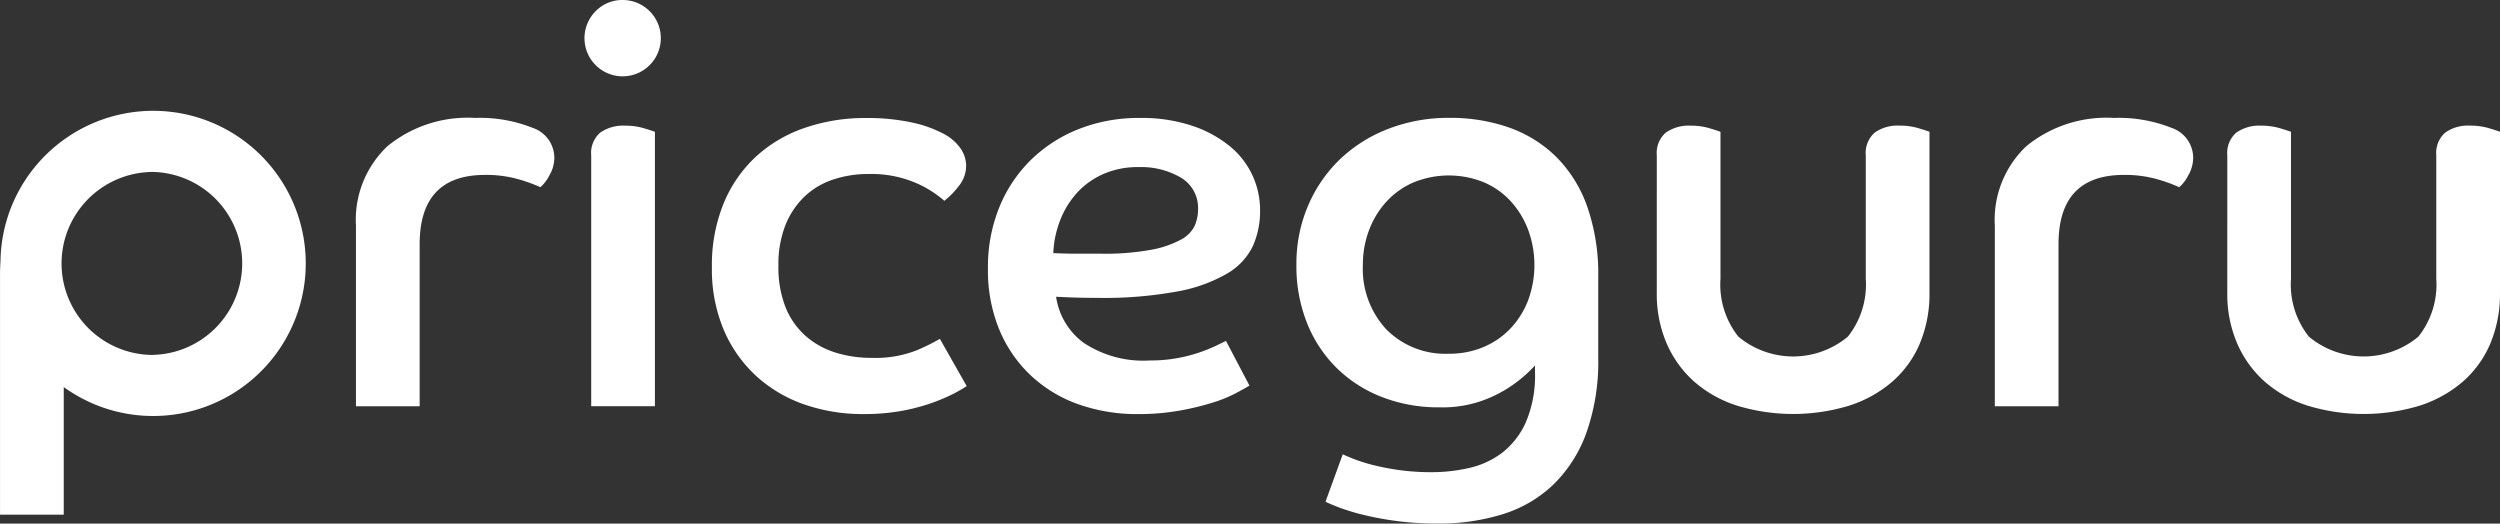
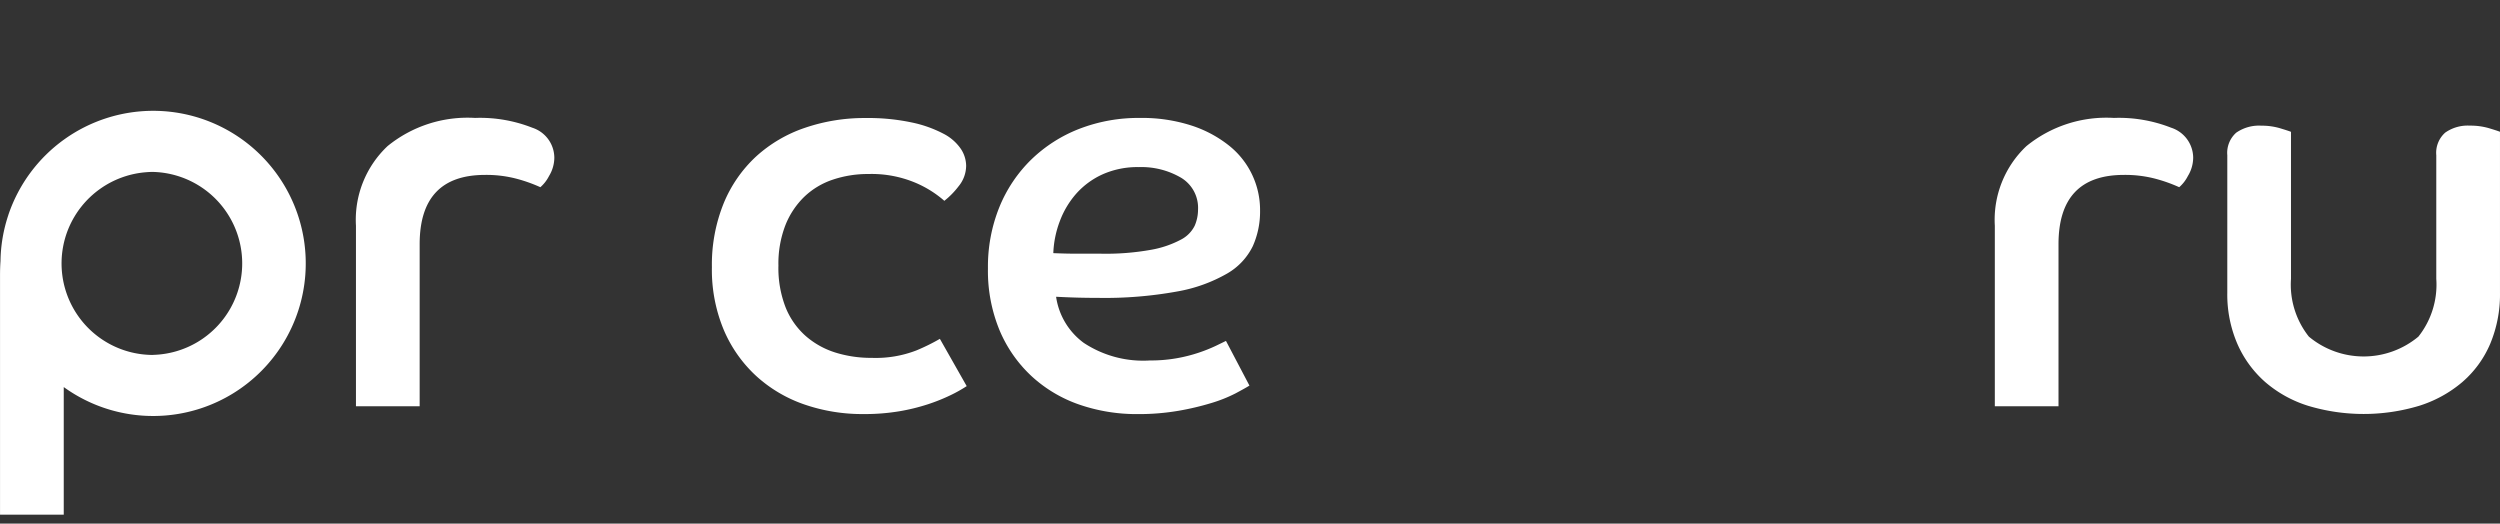
<svg xmlns="http://www.w3.org/2000/svg" width="165.343" height="34.628" viewBox="0 0 165.343 34.628">
  <rect x="0" y="0" width="165.343" height="34.628" fill="#333333" stroke="none" />
  <g id="Grupo_14320" data-name="Grupo 14320" transform="translate(-87.119 -295.053)">
    <g id="Grupo_14319" data-name="Grupo 14319" transform="translate(87.119 295.053)">
      <g id="Grupo_14302" data-name="Grupo 14302" transform="translate(0 7.326)">
        <g id="Grupo_14301" data-name="Grupo 14301">
          <path id="Caminho_16395" data-name="Caminho 16395" d="M376.7,338.5a10.114,10.114,0,0,0-9.562,6.86.218.218,0,0,0-.012.041,10.026,10.026,0,0,0-.516,3.038c-.022.311-.031.628-.031.951v15.819h4.214V356.77A10.092,10.092,0,1,0,376.7,338.5Zm0,16.146a6.052,6.052,0,0,1-5.588-8.375c0-.009.009-.019.012-.028a6.064,6.064,0,0,1,5.165-3.685c.137-.012.274-.016.41-.016a6.052,6.052,0,0,1,0,12.1Z" transform="translate(-366.577 -338.497)" fill="#fff" />
        </g>
      </g>
      <g id="Grupo_14304" data-name="Grupo 14304" transform="translate(23.542 7.798)">
        <g id="Grupo_14303" data-name="Grupo 14303">
          <path id="Caminho_16396" data-name="Caminho 16396" d="M506.19,348.429a6.7,6.7,0,0,1,2.088-5.266,8.372,8.372,0,0,1,5.784-1.866,9.441,9.441,0,0,1,3.788.647,2.1,2.1,0,0,1,1.46,1.977,2.359,2.359,0,0,1-.351,1.219,2.465,2.465,0,0,1-.573.739,10.127,10.127,0,0,0-1.552-.554,7.841,7.841,0,0,0-2.107-.259q-4.324,0-4.324,4.583v10.717H506.19Z" transform="translate(-506.19 -341.296)" fill="#fff" />
        </g>
      </g>
      <g id="Grupo_14306" data-name="Grupo 14306" transform="translate(38.657 0)">
        <g id="Grupo_14305" data-name="Grupo 14305">
-           <path id="Caminho_16397" data-name="Caminho 16397" d="M598.377,295.053a2.524,2.524,0,1,1-1.811.739A2.464,2.464,0,0,1,598.377,295.053Zm-2.106,10.274a1.783,1.783,0,0,1,.591-1.5,2.645,2.645,0,0,1,1.663-.462,4.236,4.236,0,0,1,1.22.166q.554.167.739.24V321.92h-4.213Z" transform="translate(-595.827 -295.053)" fill="#fff" />
-         </g>
+           </g>
      </g>
      <g id="Grupo_14308" data-name="Grupo 14308" transform="translate(47.083 7.798)">
        <g id="Grupo_14307" data-name="Grupo 14307">
          <path id="Caminho_16398" data-name="Caminho 16398" d="M662.649,359.035a9.278,9.278,0,0,1-1.09.61,12.268,12.268,0,0,1-1.478.591,13.223,13.223,0,0,1-1.885.462,13.912,13.912,0,0,1-2.384.185,11.769,11.769,0,0,1-3.88-.628,9.136,9.136,0,0,1-3.178-1.866,8.829,8.829,0,0,1-2.162-3.049,10.3,10.3,0,0,1-.795-4.176,10.8,10.8,0,0,1,.776-4.213,8.752,8.752,0,0,1,2.143-3.1,9.143,9.143,0,0,1,3.234-1.9,12.171,12.171,0,0,1,4.01-.647,13.876,13.876,0,0,1,3.086.3,8.013,8.013,0,0,1,2.069.739,3.1,3.1,0,0,1,1.146,1,2.06,2.06,0,0,1,.351,1.109,2.152,2.152,0,0,1-.5,1.367,5.372,5.372,0,0,1-.942.961,7.1,7.1,0,0,0-1.922-1.2,7.476,7.476,0,0,0-3.1-.573,7.271,7.271,0,0,0-2.347.37,5.04,5.04,0,0,0-1.885,1.127,5.382,5.382,0,0,0-1.257,1.885,7.045,7.045,0,0,0-.462,2.679,7.154,7.154,0,0,0,.48,2.772,5.015,5.015,0,0,0,1.33,1.885,5.459,5.459,0,0,0,1.959,1.09,7.906,7.906,0,0,0,2.4.351,7.444,7.444,0,0,0,2.975-.5,13.4,13.4,0,0,0,1.534-.758Z" transform="translate(-645.797 -341.296)" fill="#fff" />
        </g>
      </g>
      <g id="Grupo_14310" data-name="Grupo 14310" transform="translate(65.339 7.798)">
        <g id="Grupo_14309" data-name="Grupo 14309">
          <path id="Caminho_16399" data-name="Caminho 16399" d="M771.362,359q-.3.185-.924.517a9.448,9.448,0,0,1-1.57.628,17.825,17.825,0,0,1-2.181.518,15.474,15.474,0,0,1-2.716.222,11.605,11.605,0,0,1-3.862-.628,8.974,8.974,0,0,1-3.141-1.866,8.785,8.785,0,0,1-2.125-3.03,10.292,10.292,0,0,1-.776-4.121,10.481,10.481,0,0,1,.757-4.047,9.266,9.266,0,0,1,2.107-3.141,9.5,9.5,0,0,1,3.178-2.033,10.845,10.845,0,0,1,4.01-.721,10.626,10.626,0,0,1,3.4.5,7.882,7.882,0,0,1,2.494,1.33,5.44,5.44,0,0,1,2.051,4.305,5.59,5.59,0,0,1-.481,2.347,4.238,4.238,0,0,1-1.7,1.811,10.138,10.138,0,0,1-3.289,1.183,26.781,26.781,0,0,1-5.248.425q-.74,0-1.386-.018t-1.386-.056a4.592,4.592,0,0,0,1.829,3.049,7.129,7.129,0,0,0,4.379,1.164,9.893,9.893,0,0,0,1.774-.148,10.027,10.027,0,0,0,1.46-.37,10.38,10.38,0,0,0,1.109-.443q.461-.222.684-.333ZM758.39,350.24q.85.037,1.626.037h1.552a16.9,16.9,0,0,0,3.289-.259,6.653,6.653,0,0,0,1.959-.665,2.07,2.07,0,0,0,.924-.924,2.692,2.692,0,0,0,.222-1.072,2.32,2.32,0,0,0-1.127-2.107,5.188,5.188,0,0,0-2.79-.7,5.657,5.657,0,0,0-2.4.48,5.212,5.212,0,0,0-1.737,1.275,5.83,5.83,0,0,0-1.09,1.829A6.607,6.607,0,0,0,758.39,350.24Z" transform="translate(-754.066 -341.296)" fill="#fff" />
        </g>
      </g>
      <g id="Grupo_14312" data-name="Grupo 14312" transform="translate(85.739 7.798)">
        <g id="Grupo_14311" data-name="Grupo 14311">
-           <path id="Caminho_16400" data-name="Caminho 16400" d="M878.111,363.544q.147.073.647.277a10.978,10.978,0,0,0,1.256.407,15.657,15.657,0,0,0,1.774.351,15.362,15.362,0,0,0,2.2.148,11.133,11.133,0,0,0,2.476-.277,5.693,5.693,0,0,0,2.18-1,5.258,5.258,0,0,0,1.571-2.014,7.831,7.831,0,0,0,.61-3.326v-.444a8.75,8.75,0,0,1-2.458,1.885,7.884,7.884,0,0,1-3.862.887,10.3,10.3,0,0,1-3.807-.684,8.787,8.787,0,0,1-2.993-1.922,8.678,8.678,0,0,1-1.959-2.975,10.158,10.158,0,0,1-.7-3.844,9.771,9.771,0,0,1,.758-3.88,9.342,9.342,0,0,1,2.088-3.068,9.6,9.6,0,0,1,3.2-2.033,11,11,0,0,1,4.084-.739,11.711,11.711,0,0,1,3.9.628,8.418,8.418,0,0,1,3.123,1.922,8.741,8.741,0,0,1,2.07,3.289,13.505,13.505,0,0,1,.739,4.693v5.322a14.1,14.1,0,0,1-.795,5.007,9.066,9.066,0,0,1-2.2,3.419,8.493,8.493,0,0,1-3.345,1.94,14.055,14.055,0,0,1-4.231.61,20.809,20.809,0,0,1-2.754-.166,20.282,20.282,0,0,1-2.2-.407,14.21,14.21,0,0,1-1.589-.48q-.629-.241-.924-.388Zm7.022-6.652a5.759,5.759,0,0,0,2.291-.444,5.308,5.308,0,0,0,1.774-1.219,5.681,5.681,0,0,0,1.164-1.848,6.742,6.742,0,0,0,0-4.712,5.865,5.865,0,0,0-1.164-1.885,5.181,5.181,0,0,0-1.774-1.238,6.169,6.169,0,0,0-4.638.019,5.234,5.234,0,0,0-1.792,1.275,5.854,5.854,0,0,0-1.145,1.885,6.4,6.4,0,0,0-.407,2.291,5.885,5.885,0,0,0,1.552,4.268A5.488,5.488,0,0,0,885.133,356.892Z" transform="translate(-875.044 -341.296)" fill="#fff" />
-         </g>
+           </g>
      </g>
      <g id="Grupo_14314" data-name="Grupo 14314" transform="translate(109.576 8.315)">
        <g id="Grupo_14313" data-name="Grupo 14313">
-           <path id="Caminho_16401" data-name="Caminho 16401" d="M1016.408,346.324a1.785,1.785,0,0,1,.591-1.5,2.647,2.647,0,0,1,1.663-.462,4.233,4.233,0,0,1,1.219.166q.554.167.739.24v9.72a5.531,5.531,0,0,0,1.182,3.825,5.655,5.655,0,0,0,7.244,0,5.533,5.533,0,0,0,1.183-3.825v-8.167a1.783,1.783,0,0,1,.591-1.5,2.579,2.579,0,0,1,1.626-.462,4.379,4.379,0,0,1,1.257.166q.554.167.739.24v10.644a8.448,8.448,0,0,1-.647,3.381,6.907,6.907,0,0,1-1.848,2.532,8.158,8.158,0,0,1-2.864,1.571,12.754,12.754,0,0,1-7.317,0,7.966,7.966,0,0,1-2.846-1.571,7.19,7.19,0,0,1-1.848-2.532,8.238,8.238,0,0,1-.665-3.381Z" transform="translate(-1016.408 -344.365)" fill="#fff" />
-         </g>
+           </g>
      </g>
      <g id="Grupo_14316" data-name="Grupo 14316" transform="translate(131.935 7.798)">
        <g id="Grupo_14315" data-name="Grupo 14315">
          <path id="Caminho_16402" data-name="Caminho 16402" d="M1149,348.429a6.7,6.7,0,0,1,2.088-5.266,8.372,8.372,0,0,1,5.784-1.866,9.441,9.441,0,0,1,3.788.647,2.1,2.1,0,0,1,1.459,1.977,2.357,2.357,0,0,1-.351,1.219,2.463,2.463,0,0,1-.573.739,10.14,10.14,0,0,0-1.552-.554,7.842,7.842,0,0,0-2.107-.259q-4.324,0-4.324,4.583v10.717H1149Z" transform="translate(-1149.003 -341.296)" fill="#fff" />
        </g>
      </g>
      <g id="Grupo_14318" data-name="Grupo 14318" transform="translate(147.308 8.315)">
        <g id="Grupo_14317" data-name="Grupo 14317">
          <path id="Caminho_16403" data-name="Caminho 16403" d="M1240.174,346.324a1.784,1.784,0,0,1,.591-1.5,2.646,2.646,0,0,1,1.663-.462,4.232,4.232,0,0,1,1.219.166q.554.167.739.24v9.72a5.531,5.531,0,0,0,1.182,3.825,5.655,5.655,0,0,0,7.244,0,5.533,5.533,0,0,0,1.183-3.825v-8.167a1.784,1.784,0,0,1,.591-1.5,2.58,2.58,0,0,1,1.626-.462,4.379,4.379,0,0,1,1.257.166q.554.167.739.24v10.644a8.452,8.452,0,0,1-.647,3.381,6.91,6.91,0,0,1-1.848,2.532,8.158,8.158,0,0,1-2.864,1.571,12.754,12.754,0,0,1-7.317,0,7.967,7.967,0,0,1-2.846-1.571,7.19,7.19,0,0,1-1.848-2.532,8.239,8.239,0,0,1-.665-3.381Z" transform="translate(-1240.174 -344.365)" fill="#fff" />
        </g>
      </g>
    </g>
  </g>
</svg>